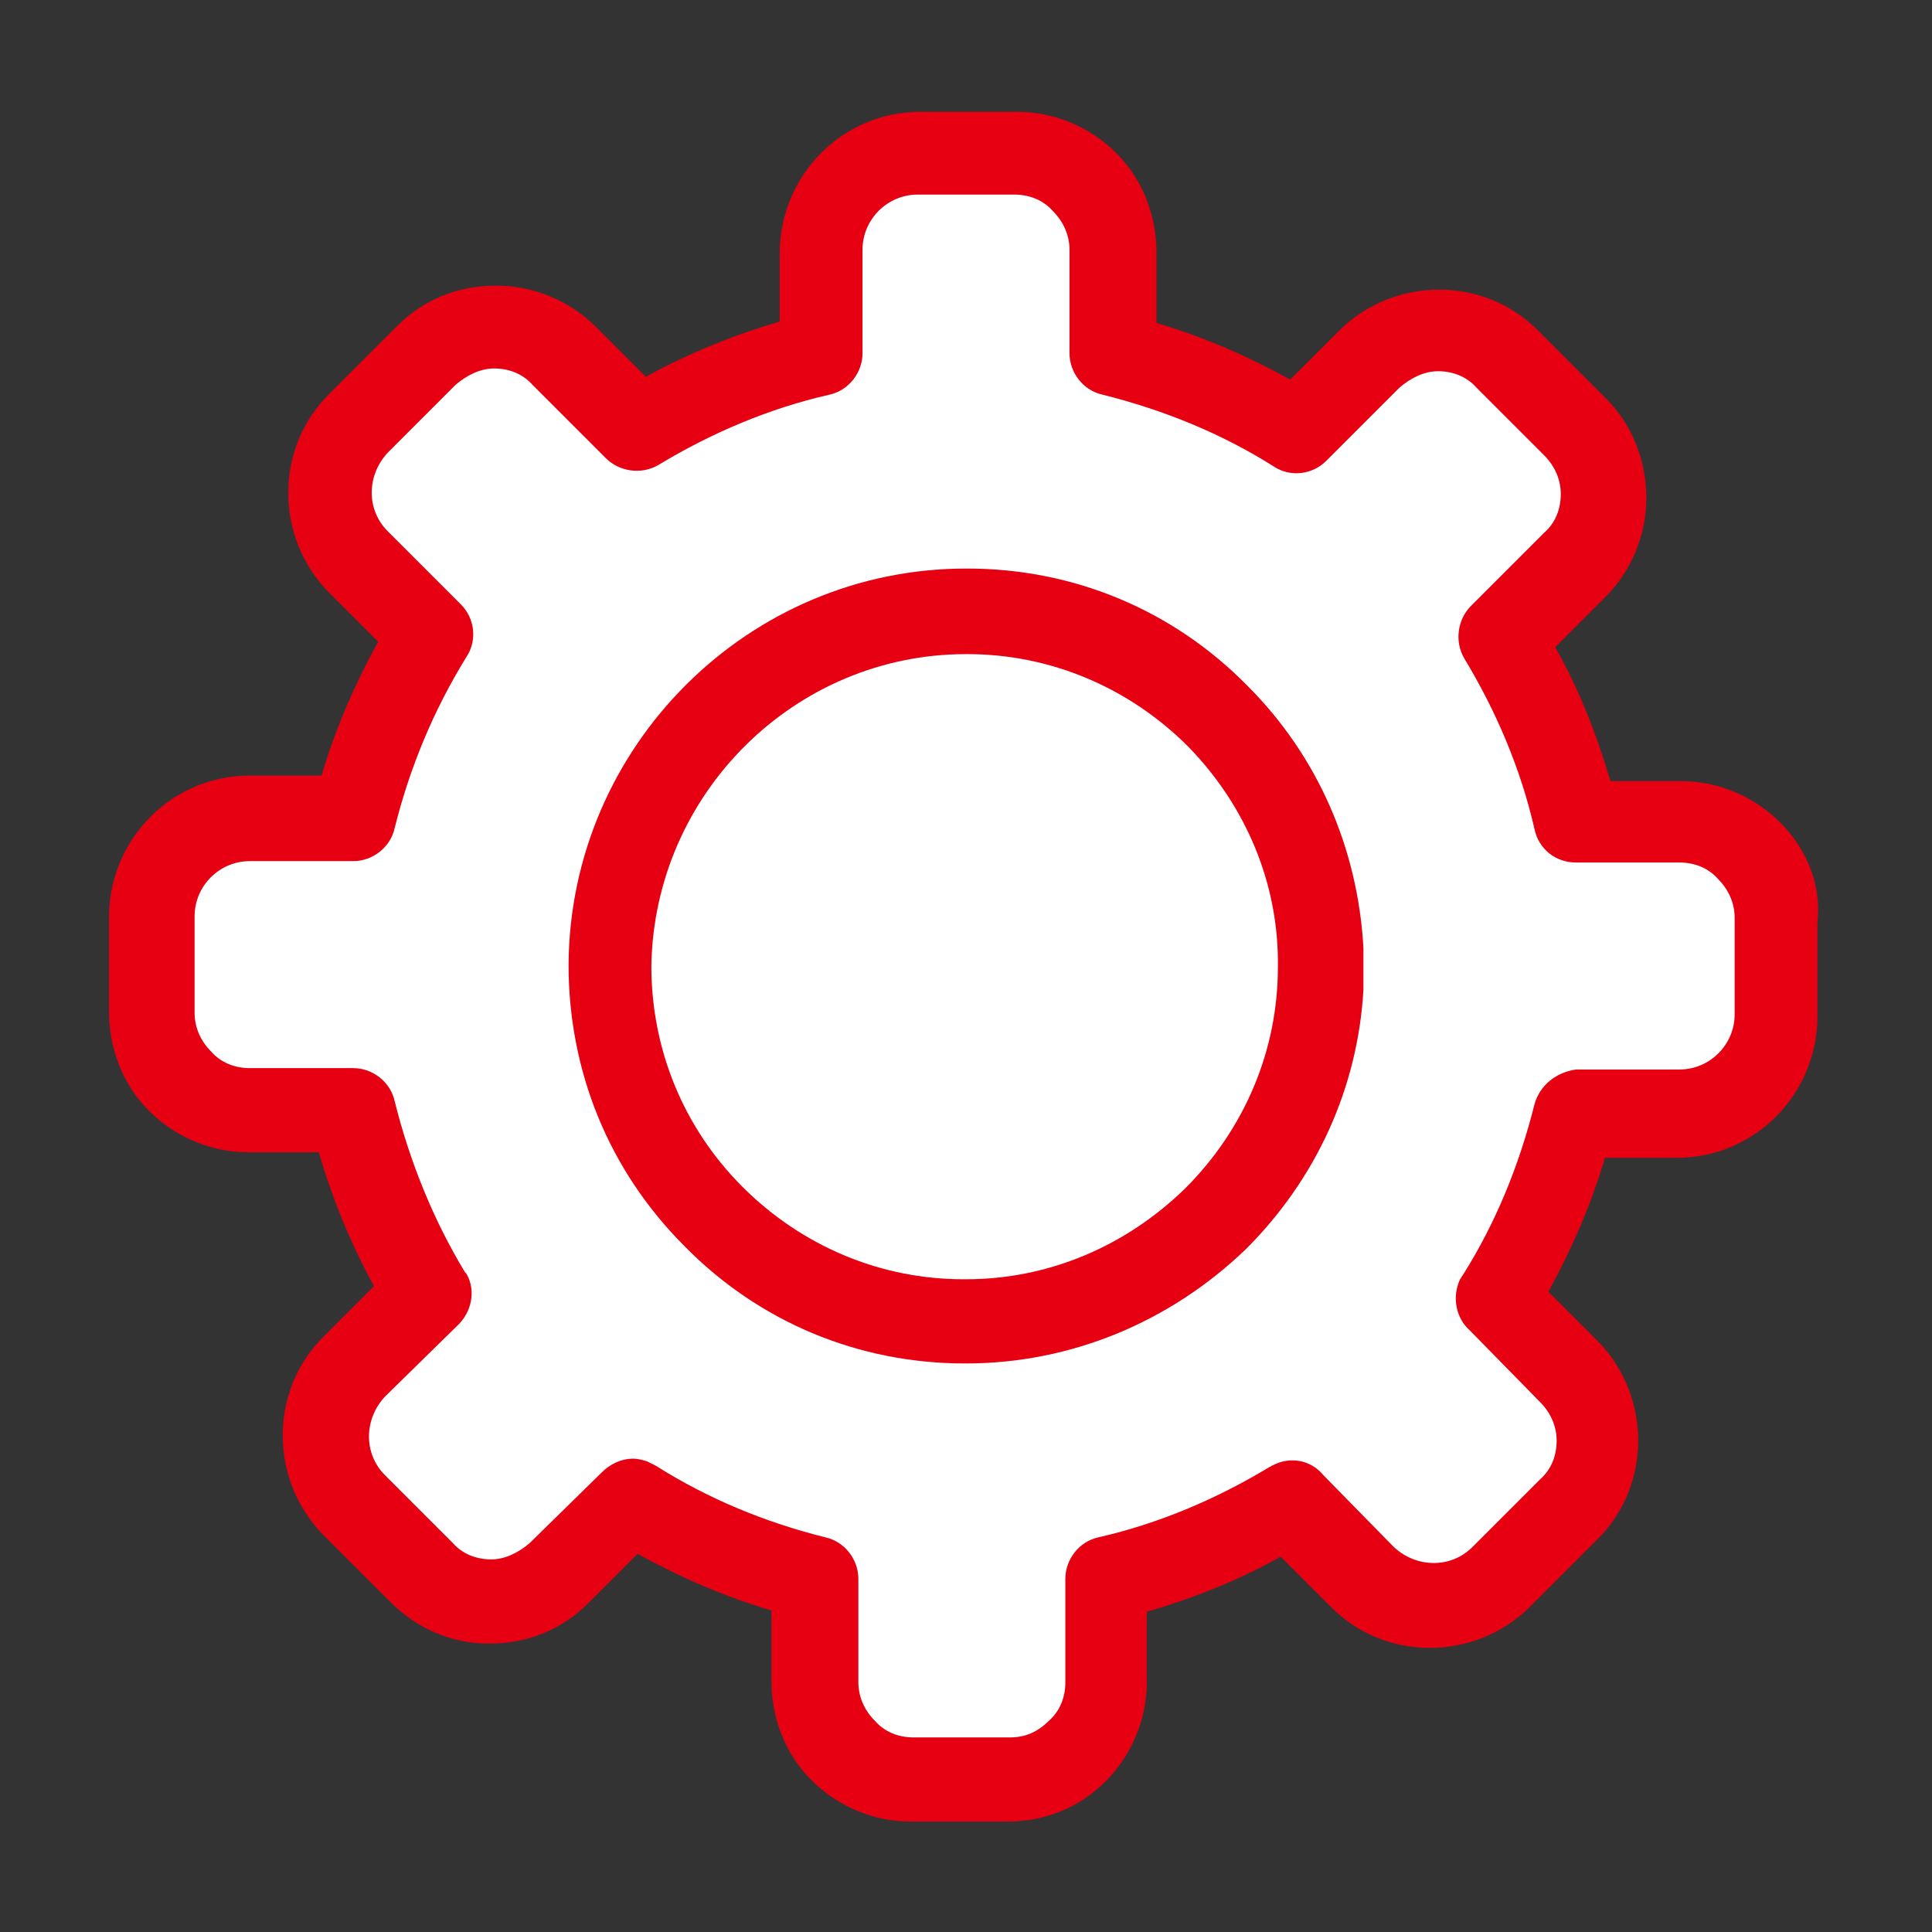
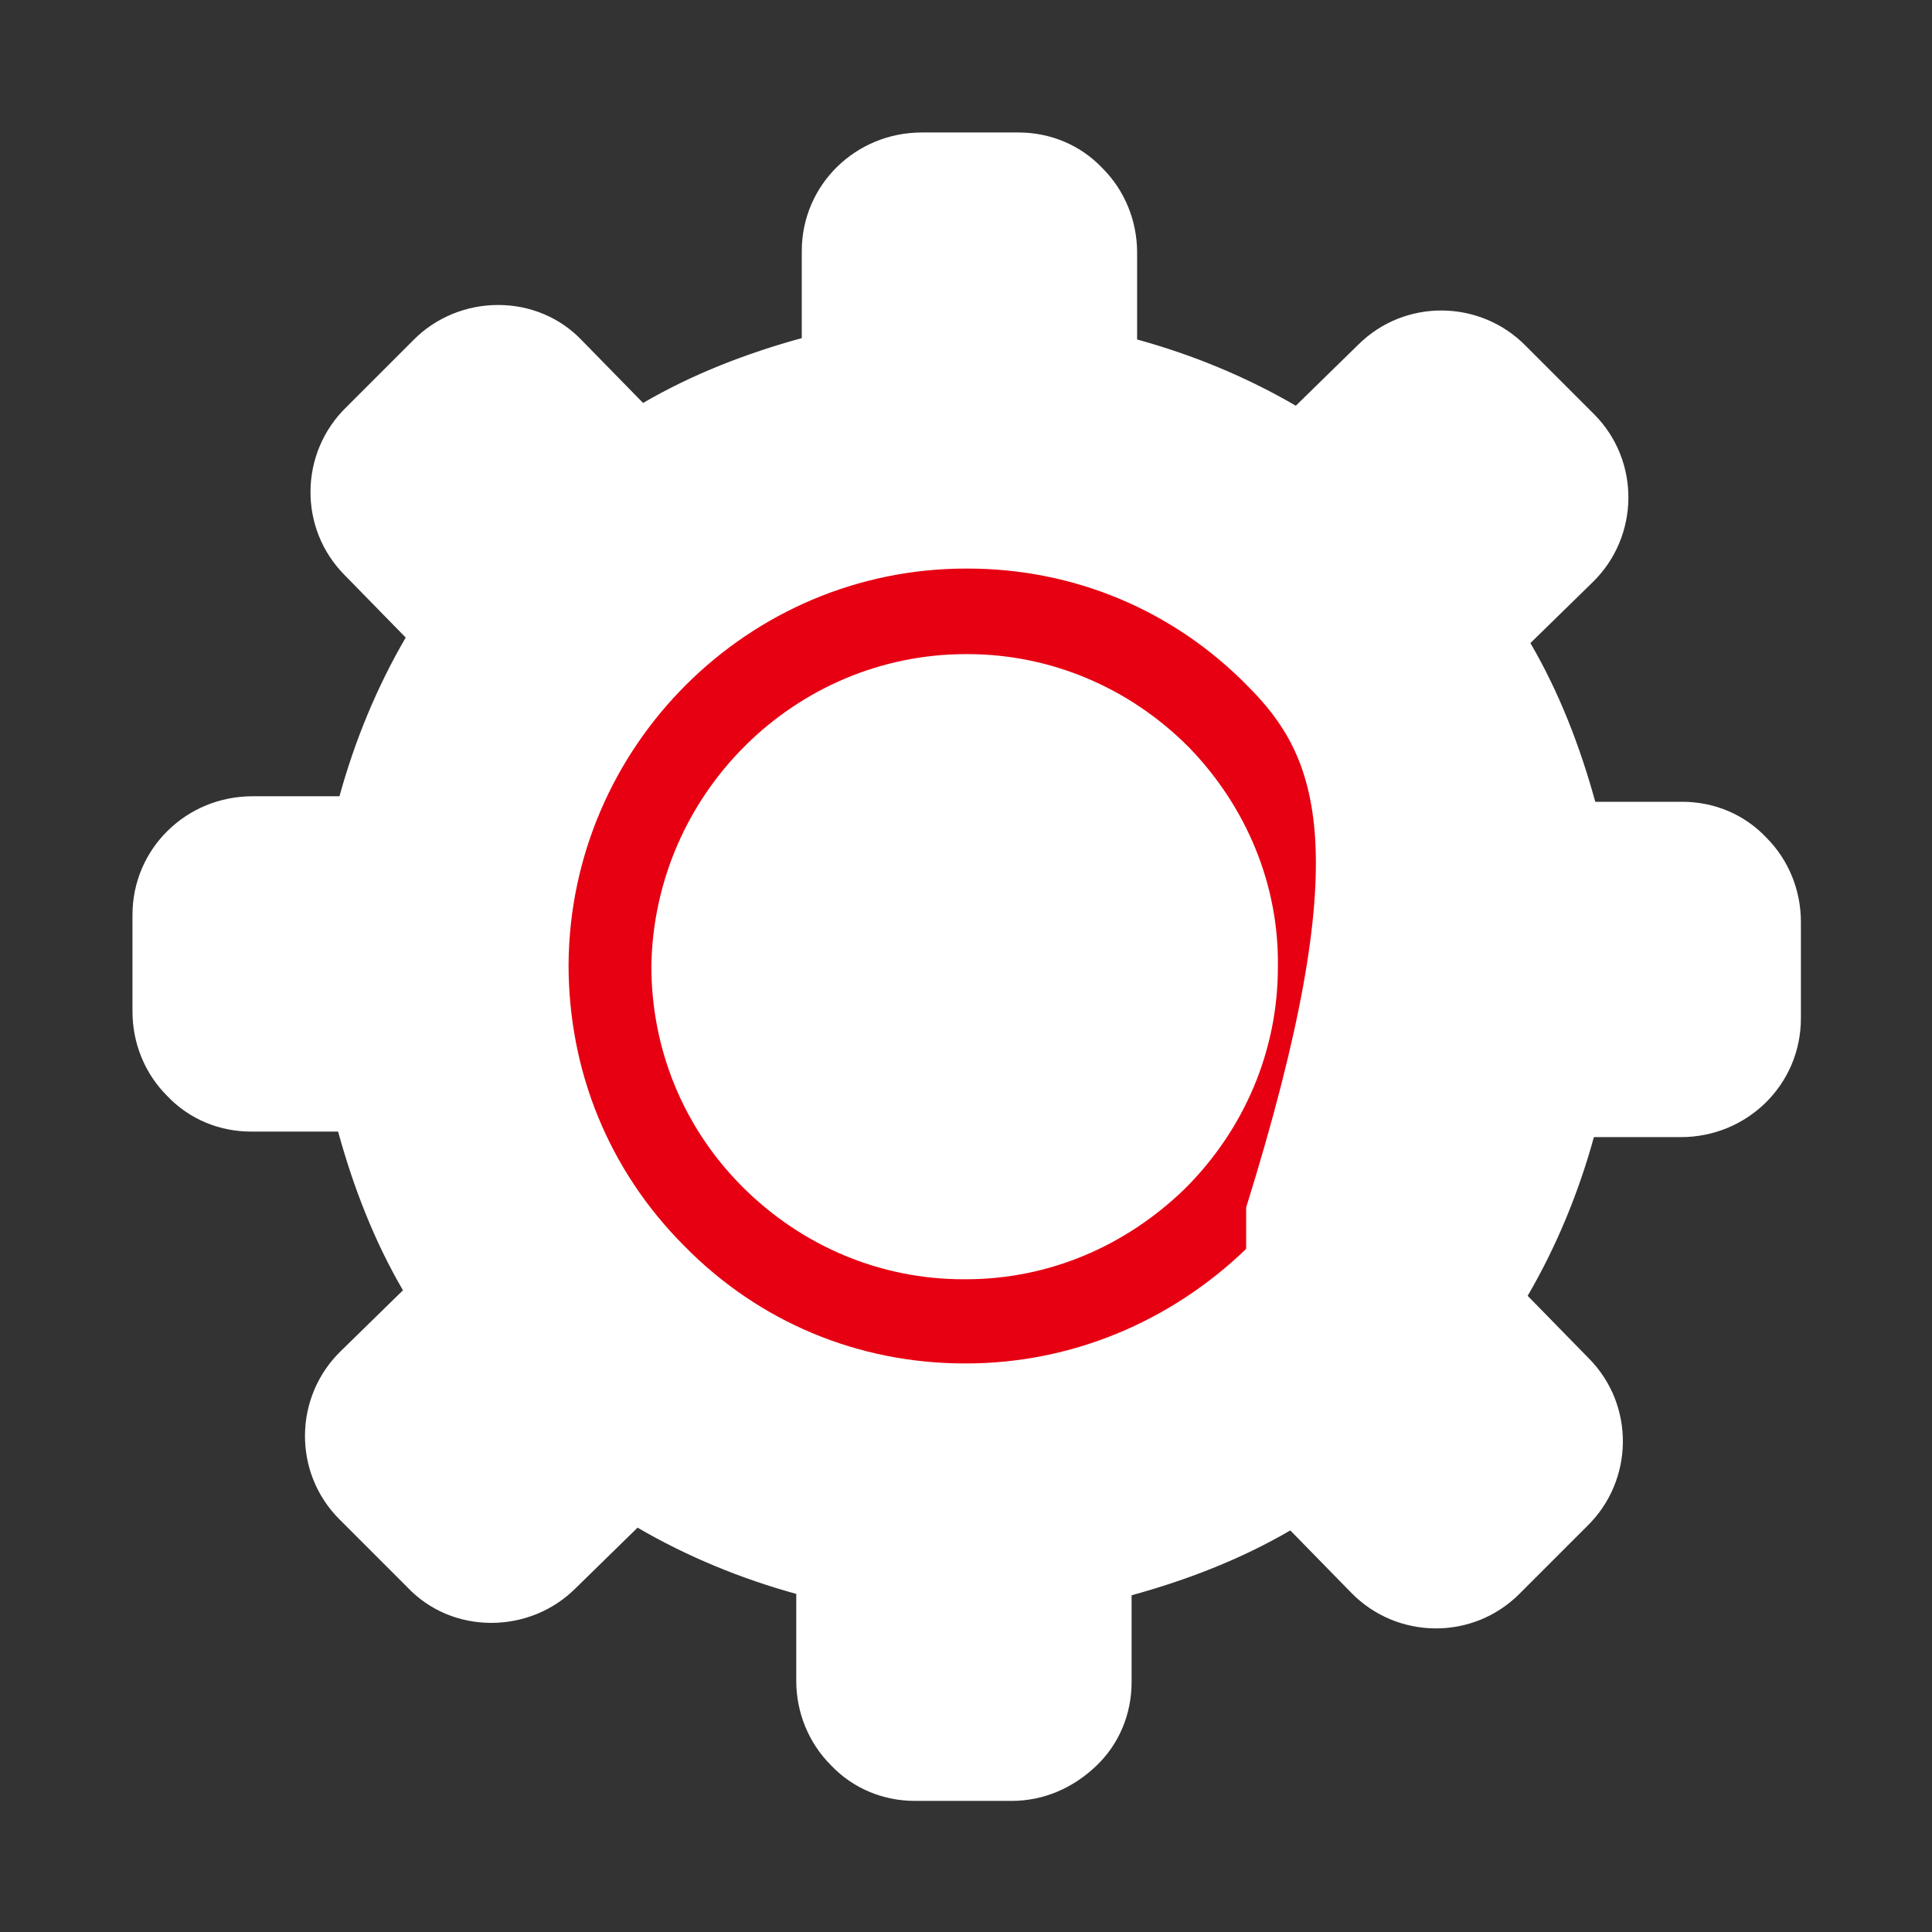
<svg xmlns="http://www.w3.org/2000/svg" version="1.1" id="レイヤー_1" x="0px" y="0px" viewBox="0 0 140 140" style="enable-background:new 0 0 140 140;" xml:space="preserve">
  <rect x="0" y="0" width="140" height="140" fill="#333333" stroke="none" />
  <style type="text/css">
	.st0{fill:#FFFFFF;}
	.st1{fill:#E60012;}
</style>
  <g>
    <path class="st0" d="M73.3,130.5C73.2,130.5,73.2,130.5,73.3,130.5l-7,0c-2.3,0-4.5-0.9-6.1-2.6c-1.6-1.6-2.5-3.8-2.5-6.1l0-6.3   c-4-1.1-7.9-2.7-11.5-4.8l-4.5,4.4c-1.6,1.6-3.8,2.5-6.1,2.5c0,0,0,0,0,0c-2.3,0-4.5-0.9-6.1-2.6l-4.9-4.9   c-3.4-3.4-3.3-8.9,0.1-12.2l4.5-4.4c-2.1-3.6-3.6-7.5-4.7-11.5l-6.3,0c-2.3,0-4.5-0.9-6.1-2.6c-1.6-1.6-2.5-3.8-2.5-6.1l0-7   c0-4.8,3.9-8.6,8.7-8.6c0,0,0,0,0,0l6.3,0c1.1-4,2.7-7.9,4.8-11.5l-4.4-4.5c-3.4-3.4-3.3-8.9,0.1-12.2l4.9-4.9   c1.6-1.6,3.8-2.5,6.1-2.5c2.3,0,4.5,0.9,6.1,2.6l4.4,4.5c3.6-2.1,7.5-3.6,11.5-4.7l0-6.3c0-4.8,3.9-8.6,8.7-8.6c0,0,0,0,0,0l7,0   c2.3,0,4.5,0.9,6.1,2.6c1.6,1.6,2.5,3.8,2.5,6.1l0,6.3c4,1.1,7.9,2.7,11.5,4.8l4.5-4.4c3.4-3.4,8.9-3.3,12.2,0.1l4.9,4.9   c3.4,3.4,3.3,8.9-0.1,12.2l-4.5,4.4c2.1,3.6,3.6,7.5,4.7,11.5l6.3,0c2.3,0,4.5,0.9,6.1,2.6c1.6,1.6,2.5,3.8,2.5,6.1l0,7   c0,4.8-3.9,8.6-8.7,8.6c0,0,0,0,0,0l-6.3,0c-1.1,4-2.7,7.9-4.8,11.5l4.4,4.5c3.4,3.4,3.3,8.9-0.1,12.2l-4.9,4.9   c-3.4,3.4-8.9,3.3-12.2-0.1l-4.4-4.5c-3.6,2.1-7.5,3.6-11.5,4.7l0,6.3c0,2.3-0.9,4.5-2.6,6.1C77.7,129.6,75.6,130.5,73.3,130.5z" />
    <g>
-       <path class="st1" d="M90.4,49.7c-5.4-5.5-12.6-8.5-20.3-8.5H70c-15.8,0-28.7,12.9-28.8,28.7c0,7.7,2.9,14.9,8.4,20.4    c5.4,5.5,12.6,8.5,20.3,8.5H70c7.6,0,14.8-3,20.3-8.3c5.1-5.1,8.1-11.7,8.5-18.8l0,0l0-1.5c0,0,0,0,0,0l0-1.5h0    C98.4,61.5,95.5,54.8,90.4,49.7z M92.6,70.1c0,6-2.4,11.7-6.7,16c-4.3,4.2-9.9,6.6-15.9,6.6c0,0-0.1,0-0.2,0c-6,0-11.7-2.4-16-6.7    s-6.6-10-6.6-16C47.4,57.5,57.6,47.4,70,47.4h0.1c6,0,11.7,2.4,16,6.7C90.3,58.4,92.7,64.1,92.6,70.1z" />
-       <path class="st1" d="M129,59.6c-1.9-1.9-4.5-3-7.2-3l-5.1,0c-1-3.4-2.3-6.7-4-9.7l3.6-3.6c1.9-1.9,3-4.5,3-7.2    c0-2.7-1-5.3-2.9-7.2l-4.9-4.9c-3.9-4-10.4-4-14.4-0.1l-3.6,3.6c-3.1-1.7-6.3-3.1-9.7-4.1l0-5.1c0-2.7-1-5.3-2.9-7.2    c-1.9-1.9-4.5-3-7.2-3l-7,0c-5.6,0-10.1,4.5-10.2,10.1l0,5.1c-3.4,1-6.6,2.3-9.7,4l-3.6-3.6c-1.9-1.9-4.5-3-7.2-3c0,0-0.1,0-0.1,0    c-2.7,0-5.2,1-7.1,2.9l-4.9,4.9c-4,3.9-4,10.4-0.1,14.4l3.6,3.6c-1.7,3.1-3.1,6.3-4.1,9.7l-5.2,0c-5.6,0-10.1,4.5-10.2,10.1l0,7    c0,2.7,1,5.3,2.9,7.2c1.9,1.9,4.5,3,7.2,3l5.1,0c1,3.4,2.3,6.6,4,9.7l-3.6,3.6c-4,3.9-4,10.4-0.1,14.4l4.9,4.9    c1.9,1.9,4.4,3,7.1,3l0.1,0c2.7,0,5.2-1,7.1-2.9l3.6-3.6c3.1,1.7,6.3,3.1,9.7,4.1l0,5.1c0,2.7,1,5.3,2.9,7.2c1.9,1.9,4.5,3,7.2,3    l7,0c2.7,0,5.2-1,7.1-2.9c1.9-1.9,3-4.5,3-7.2l0-5.1c3.4-1,6.7-2.3,9.7-4l3.6,3.6c3.9,4,10.4,4,14.4,0.1l4.9-4.9    c4-3.9,4-10.4,0.1-14.4l-3.6-3.6c1.7-3.1,3.1-6.3,4.1-9.7l5.2,0c5.6,0,10.1-4.5,10.2-10.1l0-7C132,64.1,130.9,61.5,129,59.6z     M111.2,80c-1.1,4.4-2.8,8.6-5.2,12.4c-0.1,0.1-0.1,0.2-0.2,0.3c-0.6,1.3-0.3,2.8,0.7,3.7l5.1,5.2c0.8,0.8,1.2,1.8,1.2,2.8    c0,1.1-0.4,2.1-1.2,2.8l-4.9,4.9c-1.6,1.6-4.1,1.5-5.7,0l-5.1-5.2c-0.9-1.1-2.4-1.4-3.7-0.7c-0.1,0-0.1,0.1-0.2,0.1    c-3.8,2.3-8,4.1-12.4,5.1c-1.4,0.3-2.4,1.6-2.4,3l0,7.5c0,1.1-0.4,2.1-1.2,2.8c-0.8,0.8-1.7,1.2-2.8,1.2l-7,0    c-1.1,0-2.1-0.4-2.8-1.2c-0.8-0.8-1.2-1.8-1.2-2.8l0-7.5c0-1.4-1-2.7-2.4-3c-4.4-1.1-8.5-2.8-12.3-5.2l0,0    c-0.2-0.1-0.4-0.2-0.6-0.3c-0.3-0.1-0.7-0.2-1-0.2c-0.9,0-1.7,0.4-2.3,1l-5.2,5.1c-0.8,0.7-1.8,1.2-2.8,1.2    c-1.1,0-2.1-0.4-2.8-1.2l-4.9-4.9c-1.6-1.6-1.5-4.1,0-5.7l5.2-5.1c1.1-1,1.4-2.6,0.7-3.8l-0.1-0.1c-2.3-3.8-4-8-5.1-12.4    c-0.3-1.4-1.6-2.4-3-2.4l-7.5,0c-1.1,0-2.1-0.4-2.8-1.2c-0.8-0.8-1.2-1.8-1.2-2.8l0-7c0-2.2,1.8-4,4-4l7.5,0c1.4,0,2.7-1,3-2.4    c1.1-4.4,2.8-8.5,5.2-12.4c0.8-1.2,0.6-2.8-0.4-3.8l-5.3-5.3c-1.6-1.6-1.5-4.1,0-5.7l4.9-4.9c0.8-0.7,1.8-1.2,2.8-1.2    c1.1,0,2.1,0.4,2.8,1.2l5.3,5.3c1,1,2.6,1.2,3.8,0.5c3.8-2.3,8-4.1,12.4-5.1c1.4-0.3,2.4-1.6,2.4-3l0-7.5c0-2.2,1.8-4,4-4l7,0    c1.1,0,2.1,0.4,2.8,1.2c0.8,0.8,1.2,1.8,1.2,2.8l0,7.5c0,1.4,1,2.7,2.4,3c4.4,1.1,8.6,2.8,12.4,5.2c1.2,0.8,2.8,0.6,3.8-0.4    l5.3-5.3c0.8-0.7,1.8-1.2,2.8-1.2c0,0,0,0,0,0c1.1,0,2.1,0.4,2.8,1.2l4.9,4.9c0.8,0.8,1.2,1.8,1.2,2.8c0,1.1-0.4,2.1-1.2,2.8    l-5.3,5.3c-1,1-1.2,2.6-0.5,3.8c2.3,3.8,4.1,8,5.1,12.4c0.3,1.4,1.5,2.4,3,2.4l7.5,0c1.1,0,2.1,0.4,2.8,1.2    c0.8,0.8,1.2,1.8,1.2,2.8l0,7c0,2.2-1.8,4-4,4l-7.5,0C112.8,77.7,111.6,78.6,111.2,80z" />
+       <path class="st1" d="M90.4,49.7c-5.4-5.5-12.6-8.5-20.3-8.5H70c-15.8,0-28.7,12.9-28.8,28.7c0,7.7,2.9,14.9,8.4,20.4    c5.4,5.5,12.6,8.5,20.3,8.5H70c7.6,0,14.8-3,20.3-8.3l0,0l0-1.5c0,0,0,0,0,0l0-1.5h0    C98.4,61.5,95.5,54.8,90.4,49.7z M92.6,70.1c0,6-2.4,11.7-6.7,16c-4.3,4.2-9.9,6.6-15.9,6.6c0,0-0.1,0-0.2,0c-6,0-11.7-2.4-16-6.7    s-6.6-10-6.6-16C47.4,57.5,57.6,47.4,70,47.4h0.1c6,0,11.7,2.4,16,6.7C90.3,58.4,92.7,64.1,92.6,70.1z" />
    </g>
  </g>
  <g>
</g>
  <g>
</g>
  <g>
</g>
  <g>
</g>
  <g>
</g>
  <g>
</g>
</svg>